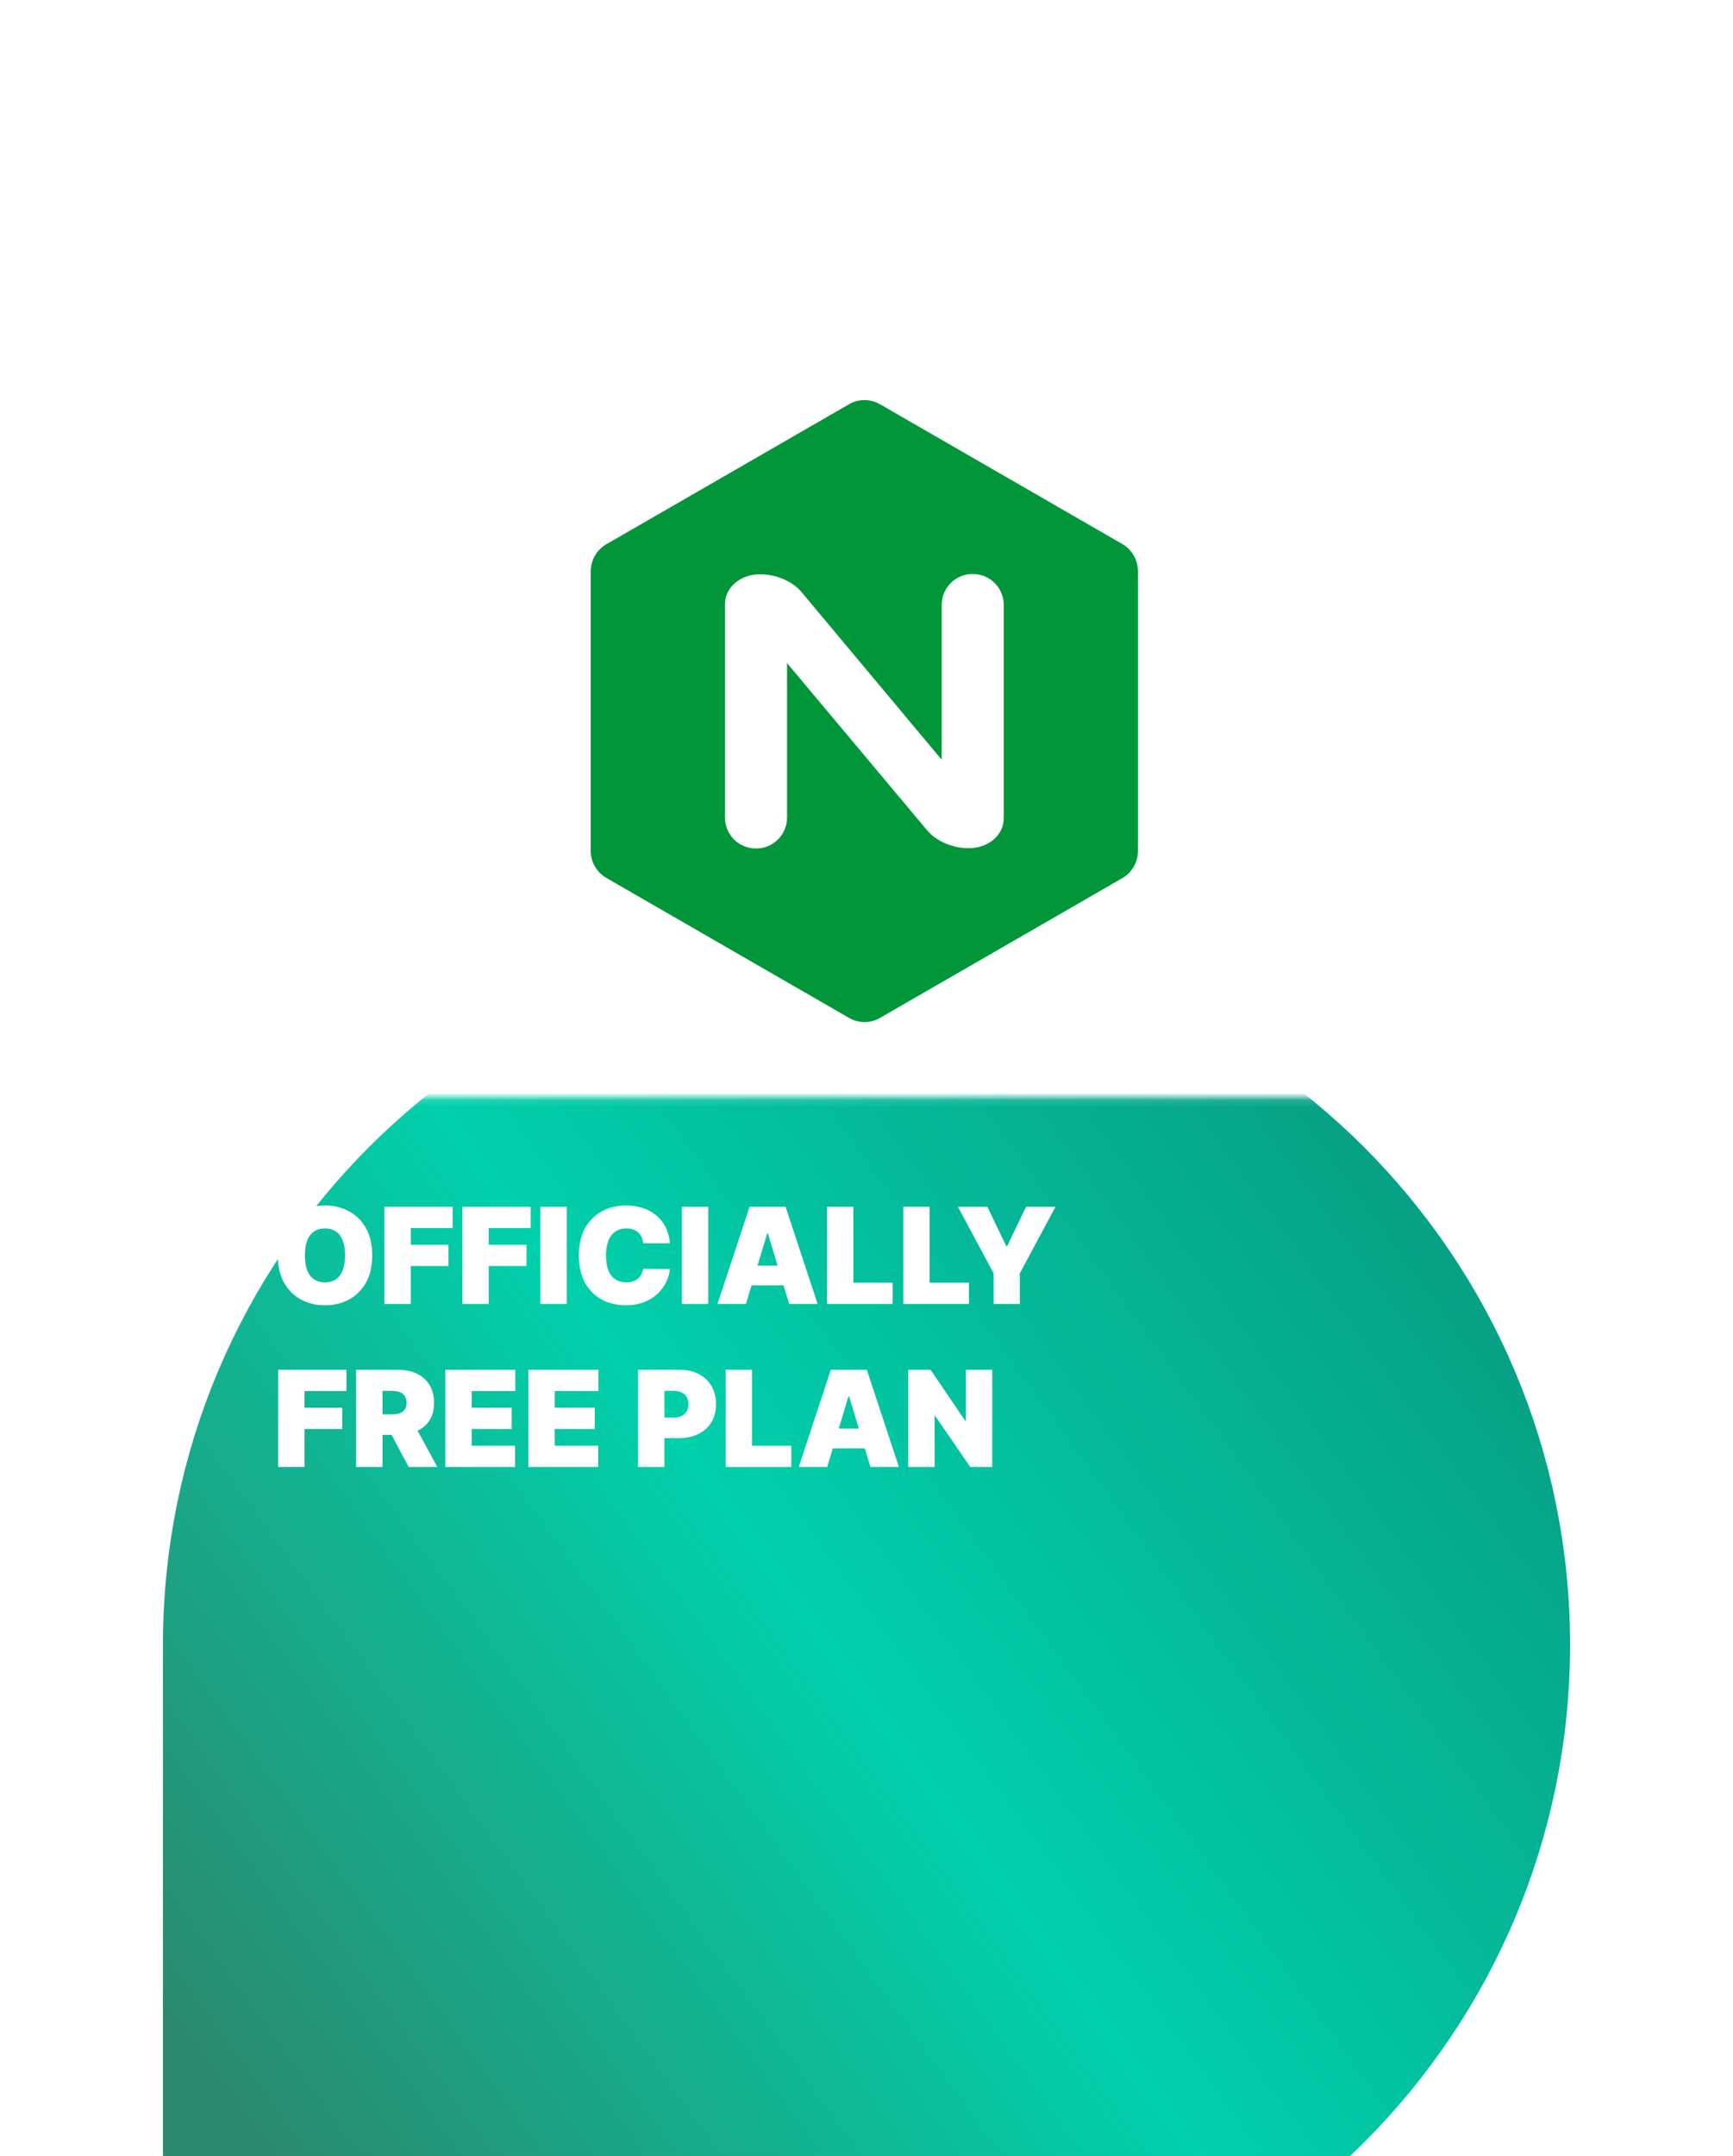
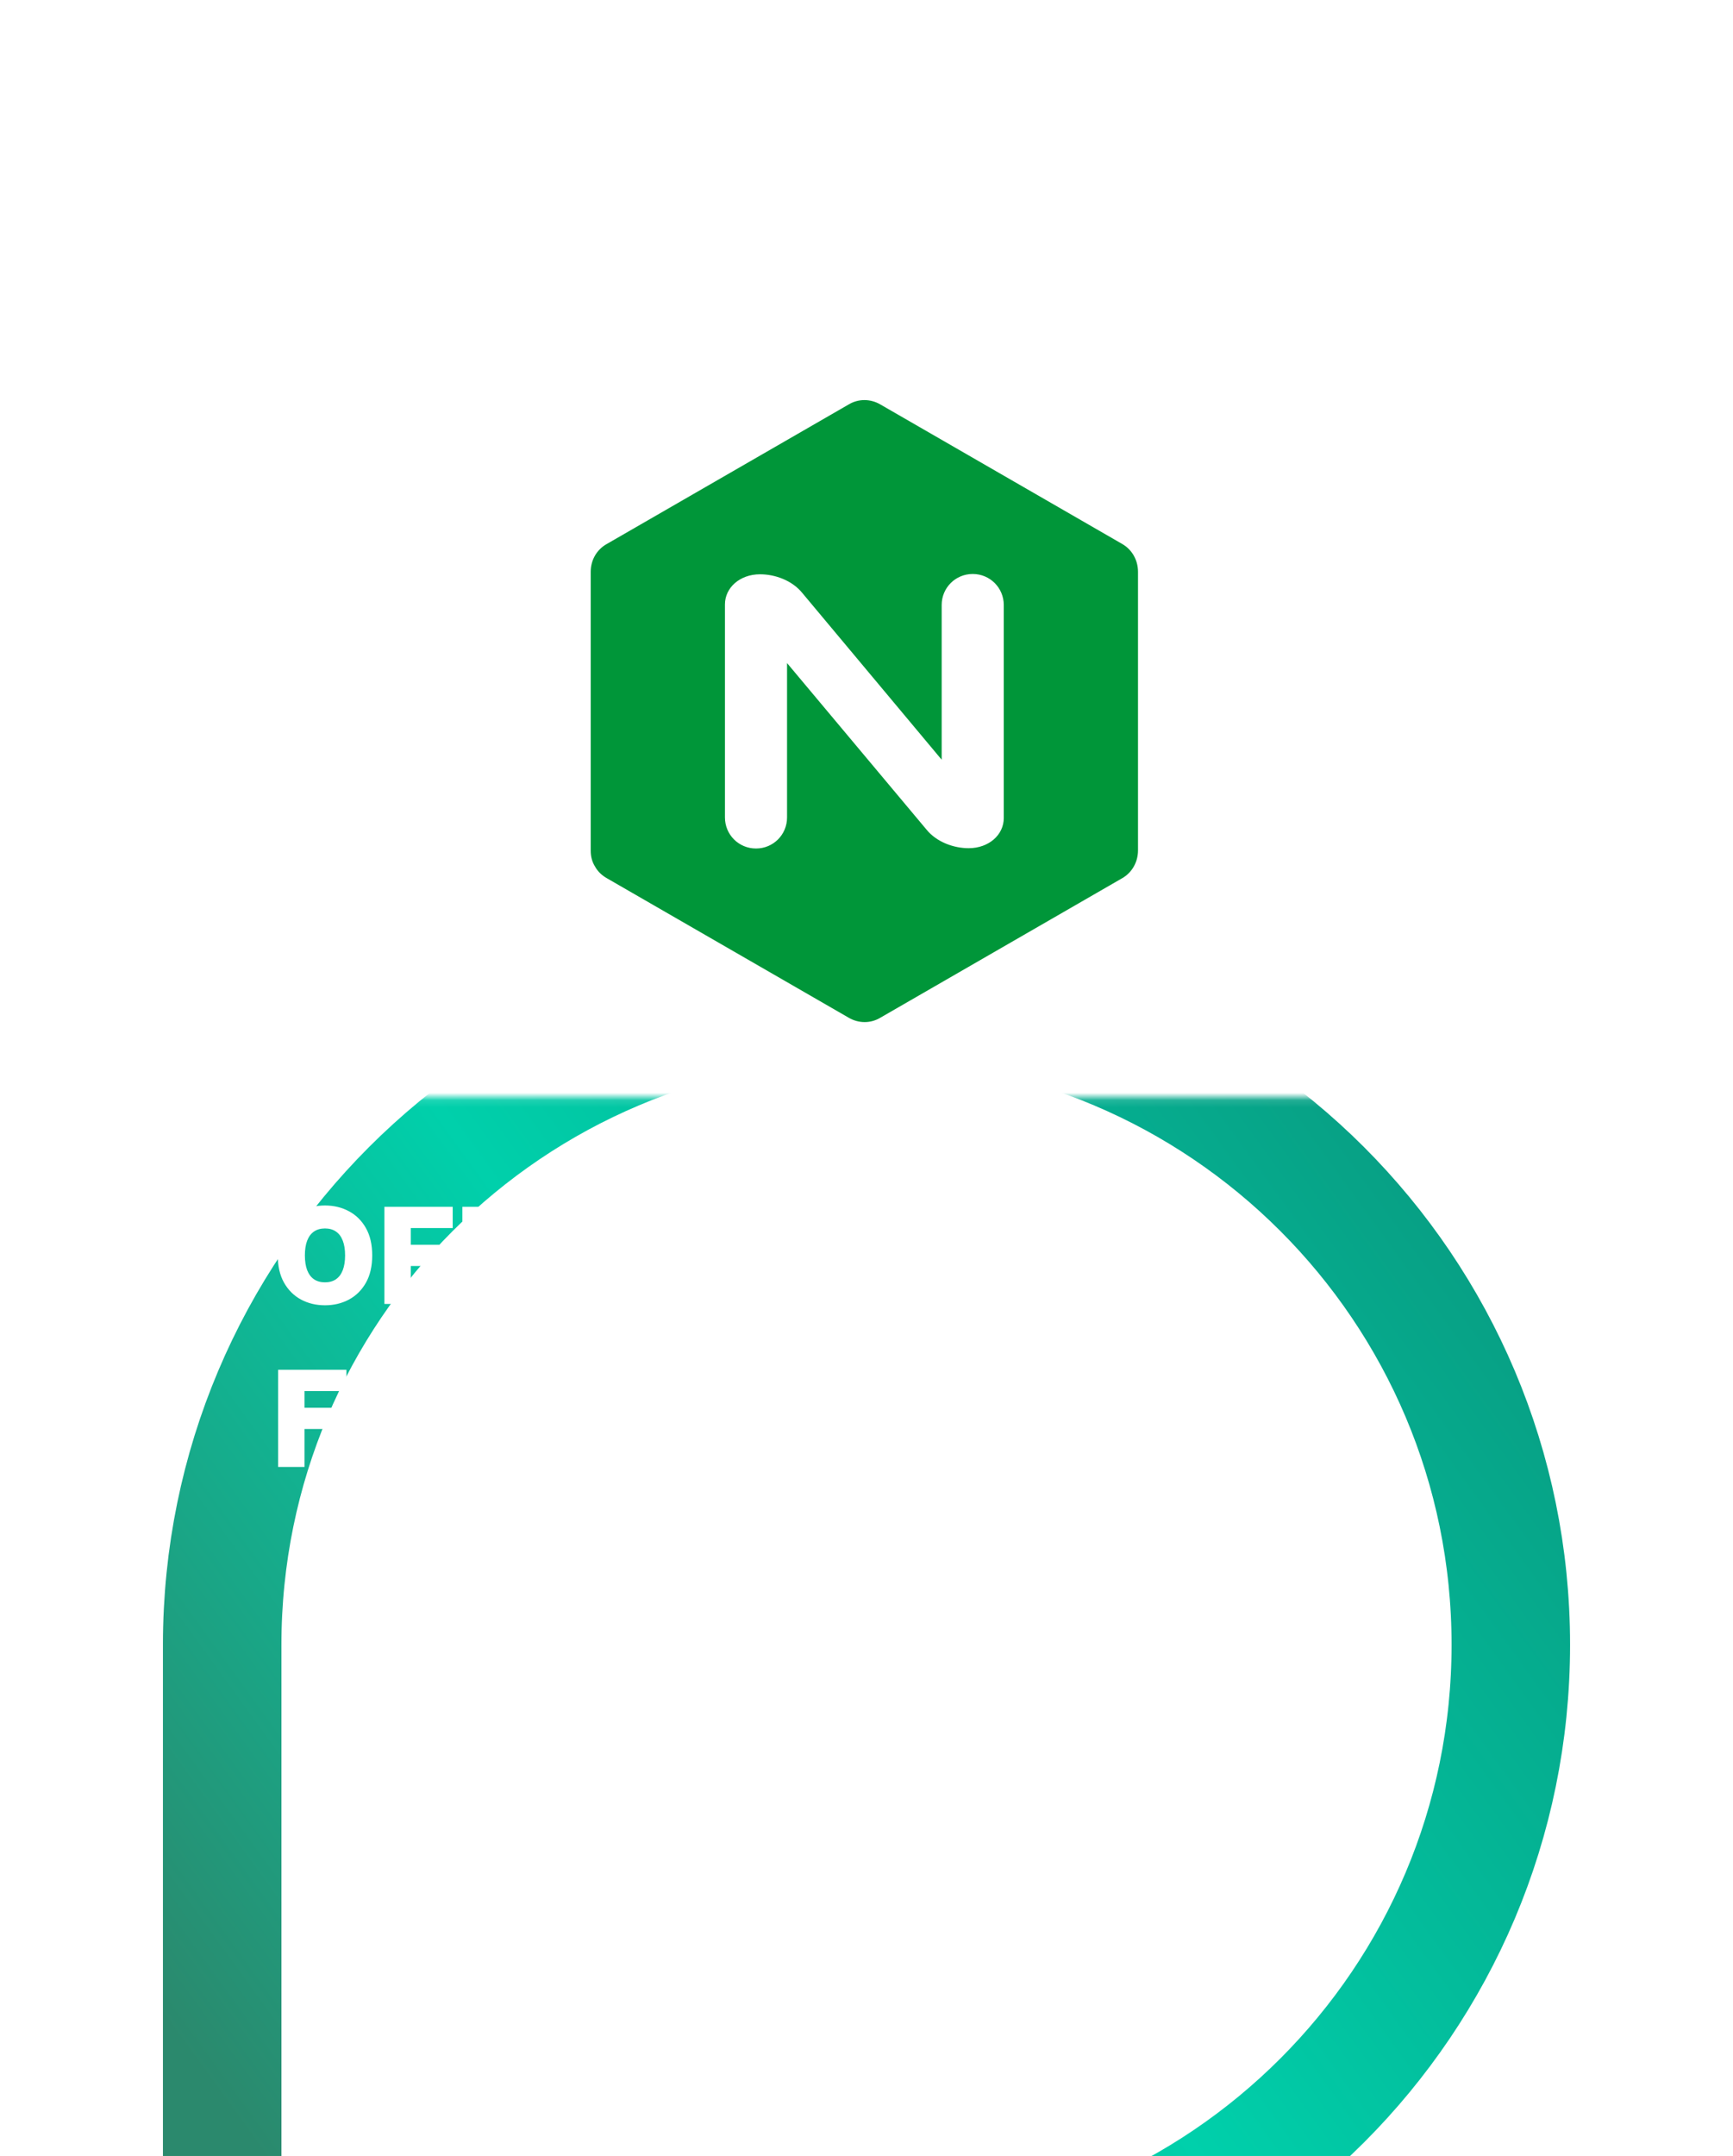
<svg xmlns="http://www.w3.org/2000/svg" width="234" height="291" viewBox="0 0 234 291" fill="none">
  <g filter="url(#filter0_ddddd_2069_2)">
-     <path d="M30 119C30 70.951 68.951 32 117 32V32C165.049 32 204 70.951 204 119V119C204 167.049 165.049 206 117 206H34C31.791 206 30 204.209 30 202V119Z" fill="url(#paint0_linear_2069_2)" />
    <path d="M30 119C30 70.951 68.951 32 117 32V32C165.049 32 204 70.951 204 119V119C204 167.049 165.049 206 117 206H34C31.791 206 30 204.209 30 202V119Z" stroke="url(#paint1_linear_2069_2)" stroke-width="16" />
  </g>
  <mask id="mask0_2069_2" style="mask-type:alpha" maskUnits="userSpaceOnUse" x="3" y="0" width="227" height="149">
    <rect width="225.579" height="148.116" transform="matrix(1 0 0 -1 3.711 148.117)" fill="#D9D9D9" />
  </mask>
  <g mask="url(#mask0_2069_2)">
    <path d="M30.1 119.178C30.1 71.225 68.973 32.352 116.926 32.352V32.352C164.879 32.352 203.753 71.225 203.753 119.178V119.178C203.753 167.131 164.879 206.004 116.926 206.004H30.1V119.178Z" fill="white" />
  </g>
  <path d="M50.259 169.444C50.259 170.903 49.975 172.135 49.407 173.138C48.84 174.137 48.074 174.894 47.109 175.411C46.144 175.923 45.069 176.179 43.882 176.179C42.687 176.179 41.607 175.921 40.642 175.405C39.682 174.884 38.918 174.124 38.35 173.125C37.787 172.122 37.505 170.895 37.505 169.444C37.505 167.984 37.787 166.755 38.35 165.756C38.918 164.753 39.682 163.995 40.642 163.483C41.607 162.966 42.687 162.708 43.882 162.708C45.069 162.708 46.144 162.966 47.109 163.483C48.074 163.995 48.84 164.753 49.407 165.756C49.975 166.755 50.259 167.984 50.259 169.444ZM46.597 169.444C46.597 168.658 46.492 167.997 46.283 167.459C46.078 166.917 45.773 166.507 45.367 166.23C44.966 165.948 44.471 165.807 43.882 165.807C43.293 165.807 42.796 165.948 42.39 166.23C41.989 166.507 41.684 166.917 41.474 167.459C41.27 167.997 41.167 168.658 41.167 169.444C41.167 170.229 41.27 170.893 41.474 171.435C41.684 171.973 41.989 172.383 42.39 172.664C42.796 172.942 43.293 173.08 43.882 173.08C44.471 173.08 44.966 172.942 45.367 172.664C45.773 172.383 46.078 171.973 46.283 171.435C46.492 170.893 46.597 170.229 46.597 169.444ZM51.906 176V162.887H61.126V165.756H55.466V168.009H60.562V170.878H55.466V176H51.906ZM62.435 176V162.887H71.655V165.756H65.995V168.009H71.092V170.878H65.995V176H62.435ZM76.524 162.887V176H72.964V162.887H76.524ZM90.453 167.805H86.842C86.817 167.506 86.748 167.235 86.637 166.991C86.531 166.748 86.381 166.539 86.189 166.364C86.001 166.185 85.773 166.048 85.504 165.954C85.235 165.856 84.93 165.807 84.588 165.807C83.991 165.807 83.485 165.952 83.071 166.242C82.661 166.533 82.35 166.949 82.136 167.491C81.927 168.033 81.822 168.684 81.822 169.444C81.822 170.246 81.929 170.918 82.143 171.461C82.36 171.998 82.674 172.404 83.084 172.677C83.493 172.946 83.987 173.08 84.563 173.08C84.891 173.08 85.186 173.04 85.446 172.959C85.707 172.873 85.933 172.752 86.125 172.594C86.317 172.436 86.473 172.246 86.592 172.024C86.716 171.798 86.799 171.544 86.842 171.262L90.453 171.288C90.41 171.843 90.255 172.408 89.986 172.984C89.717 173.556 89.335 174.086 88.84 174.572C88.349 175.055 87.741 175.443 87.015 175.737C86.289 176.032 85.446 176.179 84.486 176.179C83.282 176.179 82.202 175.921 81.246 175.405C80.294 174.888 79.541 174.128 78.986 173.125C78.435 172.122 78.16 170.895 78.16 169.444C78.16 167.984 78.442 166.755 79.005 165.756C79.569 164.753 80.329 163.995 81.285 163.483C82.241 162.966 83.308 162.708 84.486 162.708C85.314 162.708 86.076 162.821 86.772 163.047C87.467 163.274 88.078 163.604 88.603 164.04C89.128 164.471 89.55 165.002 89.871 165.634C90.191 166.266 90.385 166.989 90.453 167.805ZM95.628 162.887V176H92.068V162.887H95.628ZM100.721 176H96.88L101.208 162.887H106.074L110.402 176H106.561L103.692 166.498H103.59L100.721 176ZM100.004 170.827H107.227V173.49H100.004V170.827ZM111.665 176V162.887H115.225V173.132H120.526V176H111.665ZM121.965 176V162.887H125.525V173.132H130.827V176H121.965ZM129.351 162.887H133.321L135.882 168.214H135.984L138.545 162.887H142.515L137.7 171.877V176H134.166V171.877L129.351 162.887ZM37.556 198V184.887H46.776V187.756H41.116V190.009H46.212V192.878H41.116V198H37.556ZM48.085 198V184.887H53.745C54.718 184.887 55.57 185.065 56.3 185.419C57.03 185.773 57.597 186.283 58.003 186.949C58.408 187.615 58.611 188.413 58.611 189.344C58.611 190.283 58.402 191.074 57.984 191.719C57.57 192.364 56.987 192.85 56.236 193.179C55.489 193.507 54.616 193.672 53.617 193.672H50.236V190.906H52.9C53.318 190.906 53.675 190.855 53.969 190.752C54.268 190.645 54.496 190.477 54.654 190.246C54.817 190.016 54.898 189.715 54.898 189.344C54.898 188.968 54.817 188.663 54.654 188.428C54.496 188.189 54.268 188.014 53.969 187.903C53.675 187.788 53.318 187.73 52.9 187.73H51.645V198H48.085ZM55.768 191.982L59.047 198H55.179L51.978 191.982H55.768ZM60.129 198V184.887H69.579V187.756H63.688V190.009H69.092V192.878H63.688V195.132H69.553V198H60.129ZM71.344 198V184.887H80.795V187.756H74.904V190.009H80.308V192.878H74.904V195.132H80.769V198H71.344ZM86.152 198V184.887H91.812C92.785 184.887 93.637 185.079 94.367 185.464C95.097 185.848 95.664 186.388 96.07 187.083C96.475 187.779 96.678 188.592 96.678 189.523C96.678 190.462 96.469 191.275 96.051 191.962C95.637 192.65 95.054 193.179 94.303 193.55C93.556 193.922 92.683 194.107 91.684 194.107H88.303V191.341H90.967C91.385 191.341 91.742 191.269 92.036 191.124C92.335 190.974 92.563 190.763 92.721 190.49C92.883 190.217 92.965 189.894 92.965 189.523C92.965 189.147 92.883 188.827 92.721 188.562C92.563 188.294 92.335 188.089 92.036 187.948C91.742 187.803 91.385 187.73 90.967 187.73H89.712V198H86.152ZM97.984 198V184.887H101.544V195.132H106.846V198H97.984ZM111.691 198H107.849L112.177 184.887H117.043L121.372 198H117.53L114.662 188.498H114.559L111.691 198ZM110.974 192.827H118.196V195.49H110.974V192.827ZM133.98 184.887V198H131.009L126.271 191.111H126.194V198H122.635V184.887H125.657L130.318 191.751H130.42V184.887H133.98Z" fill="white" />
-   <path d="M114.573 54.603C115.885 53.799 117.537 53.799 118.892 54.603L151.5 73.406C152.855 74.168 153.66 75.608 153.66 77.175V114.779C153.66 116.346 152.855 117.787 151.5 118.549L118.892 137.351C117.579 138.155 115.928 138.155 114.573 137.351L81.964 118.549C81.287 118.168 80.736 117.659 80.355 116.981C79.932 116.304 79.762 115.584 79.762 114.822V77.175C79.762 75.608 80.567 74.169 81.964 73.406L114.573 54.603ZM131.342 77.472C129.013 77.472 127.15 79.335 127.15 81.664V102.541L109.618 81.579L108.347 80.055C106.95 78.319 104.621 77.514 102.63 77.514C99.878 77.514 97.887 79.335 97.887 81.579V110.333C97.887 112.662 99.751 114.525 102.08 114.525C104.409 114.525 106.272 112.662 106.272 110.333V89.498L125.075 111.942C126.472 113.679 128.801 114.483 130.792 114.483C133.544 114.483 135.535 112.662 135.535 110.418V81.664C135.535 79.335 133.671 77.472 131.342 77.472Z" fill="#009639" />
+   <path d="M114.573 54.603C115.885 53.799 117.537 53.799 118.892 54.603L151.5 73.406C152.855 74.168 153.66 75.608 153.66 77.175V114.779C153.66 116.346 152.855 117.787 151.5 118.549L118.892 137.351C117.579 138.155 115.928 138.155 114.573 137.351L81.964 118.549C81.287 118.168 80.736 117.659 80.355 116.981C79.932 116.304 79.762 115.584 79.762 114.822V77.175C79.762 75.608 80.567 74.169 81.964 73.406L114.573 54.603ZM131.342 77.472C129.013 77.472 127.15 79.335 127.15 81.664V102.541L108.347 80.055C106.95 78.319 104.621 77.514 102.63 77.514C99.878 77.514 97.887 79.335 97.887 81.579V110.333C97.887 112.662 99.751 114.525 102.08 114.525C104.409 114.525 106.272 112.662 106.272 110.333V89.498L125.075 111.942C126.472 113.679 128.801 114.483 130.792 114.483C133.544 114.483 135.535 112.662 135.535 110.418V81.664C135.535 79.335 133.671 77.472 131.342 77.472Z" fill="#009639" />
  <defs>
    <filter id="filter0_ddddd_2069_2" x="0" y="19" width="234" height="272" filterUnits="userSpaceOnUse" color-interpolation-filters="sRGB">
      <feFlood flood-opacity="0" result="BackgroundImageFix" />
      <feColorMatrix in="SourceAlpha" type="matrix" values="0 0 0 0 0 0 0 0 0 0 0 0 0 0 0 0 0 0 127 0" result="hardAlpha" />
      <feOffset />
      <feColorMatrix type="matrix" values="0 0 0 0 0 0 0 0 0 0 0 0 0 0 0 0 0 0 0.1 0" />
      <feBlend mode="normal" in2="BackgroundImageFix" result="effect1_dropShadow_2069_2" />
      <feColorMatrix in="SourceAlpha" type="matrix" values="0 0 0 0 0 0 0 0 0 0 0 0 0 0 0 0 0 0 127 0" result="hardAlpha" />
      <feOffset dy="3" />
      <feGaussianBlur stdDeviation="4" />
      <feColorMatrix type="matrix" values="0 0 0 0 0 0 0 0 0 0 0 0 0 0 0 0 0 0 0.1 0" />
      <feBlend mode="normal" in2="effect1_dropShadow_2069_2" result="effect2_dropShadow_2069_2" />
      <feColorMatrix in="SourceAlpha" type="matrix" values="0 0 0 0 0 0 0 0 0 0 0 0 0 0 0 0 0 0 127 0" result="hardAlpha" />
      <feOffset dy="14" />
      <feGaussianBlur stdDeviation="7" />
      <feColorMatrix type="matrix" values="0 0 0 0 0 0 0 0 0 0 0 0 0 0 0 0 0 0 0.09 0" />
      <feBlend mode="normal" in2="effect2_dropShadow_2069_2" result="effect3_dropShadow_2069_2" />
      <feColorMatrix in="SourceAlpha" type="matrix" values="0 0 0 0 0 0 0 0 0 0 0 0 0 0 0 0 0 0 127 0" result="hardAlpha" />
      <feOffset dy="31" />
      <feGaussianBlur stdDeviation="9.5" />
      <feColorMatrix type="matrix" values="0 0 0 0 0 0 0 0 0 0 0 0 0 0 0 0 0 0 0.05 0" />
      <feBlend mode="normal" in2="effect3_dropShadow_2069_2" result="effect4_dropShadow_2069_2" />
      <feColorMatrix in="SourceAlpha" type="matrix" values="0 0 0 0 0 0 0 0 0 0 0 0 0 0 0 0 0 0 127 0" result="hardAlpha" />
      <feOffset dy="55" />
      <feGaussianBlur stdDeviation="11" />
      <feColorMatrix type="matrix" values="0 0 0 0 0 0 0 0 0 0 0 0 0 0 0 0 0 0 0.01 0" />
      <feBlend mode="normal" in2="effect4_dropShadow_2069_2" result="effect5_dropShadow_2069_2" />
      <feBlend mode="normal" in="SourceGraphic" in2="effect5_dropShadow_2069_2" result="shape" />
    </filter>
    <linearGradient id="paint0_linear_2069_2" x1="204" y1="32" x2="19.251" y2="165.909" gradientUnits="userSpaceOnUse">
      <stop stop-color="#09947B" />
      <stop offset="0.552" stop-color="#00D0AB" />
      <stop offset="1" stop-color="#2B896D" />
    </linearGradient>
    <linearGradient id="paint1_linear_2069_2" x1="204" y1="32" x2="19.251" y2="165.909" gradientUnits="userSpaceOnUse">
      <stop stop-color="#09947B" />
      <stop offset="0.552" stop-color="#00D0AB" />
      <stop offset="1" stop-color="#2B896D" />
    </linearGradient>
  </defs>
</svg>